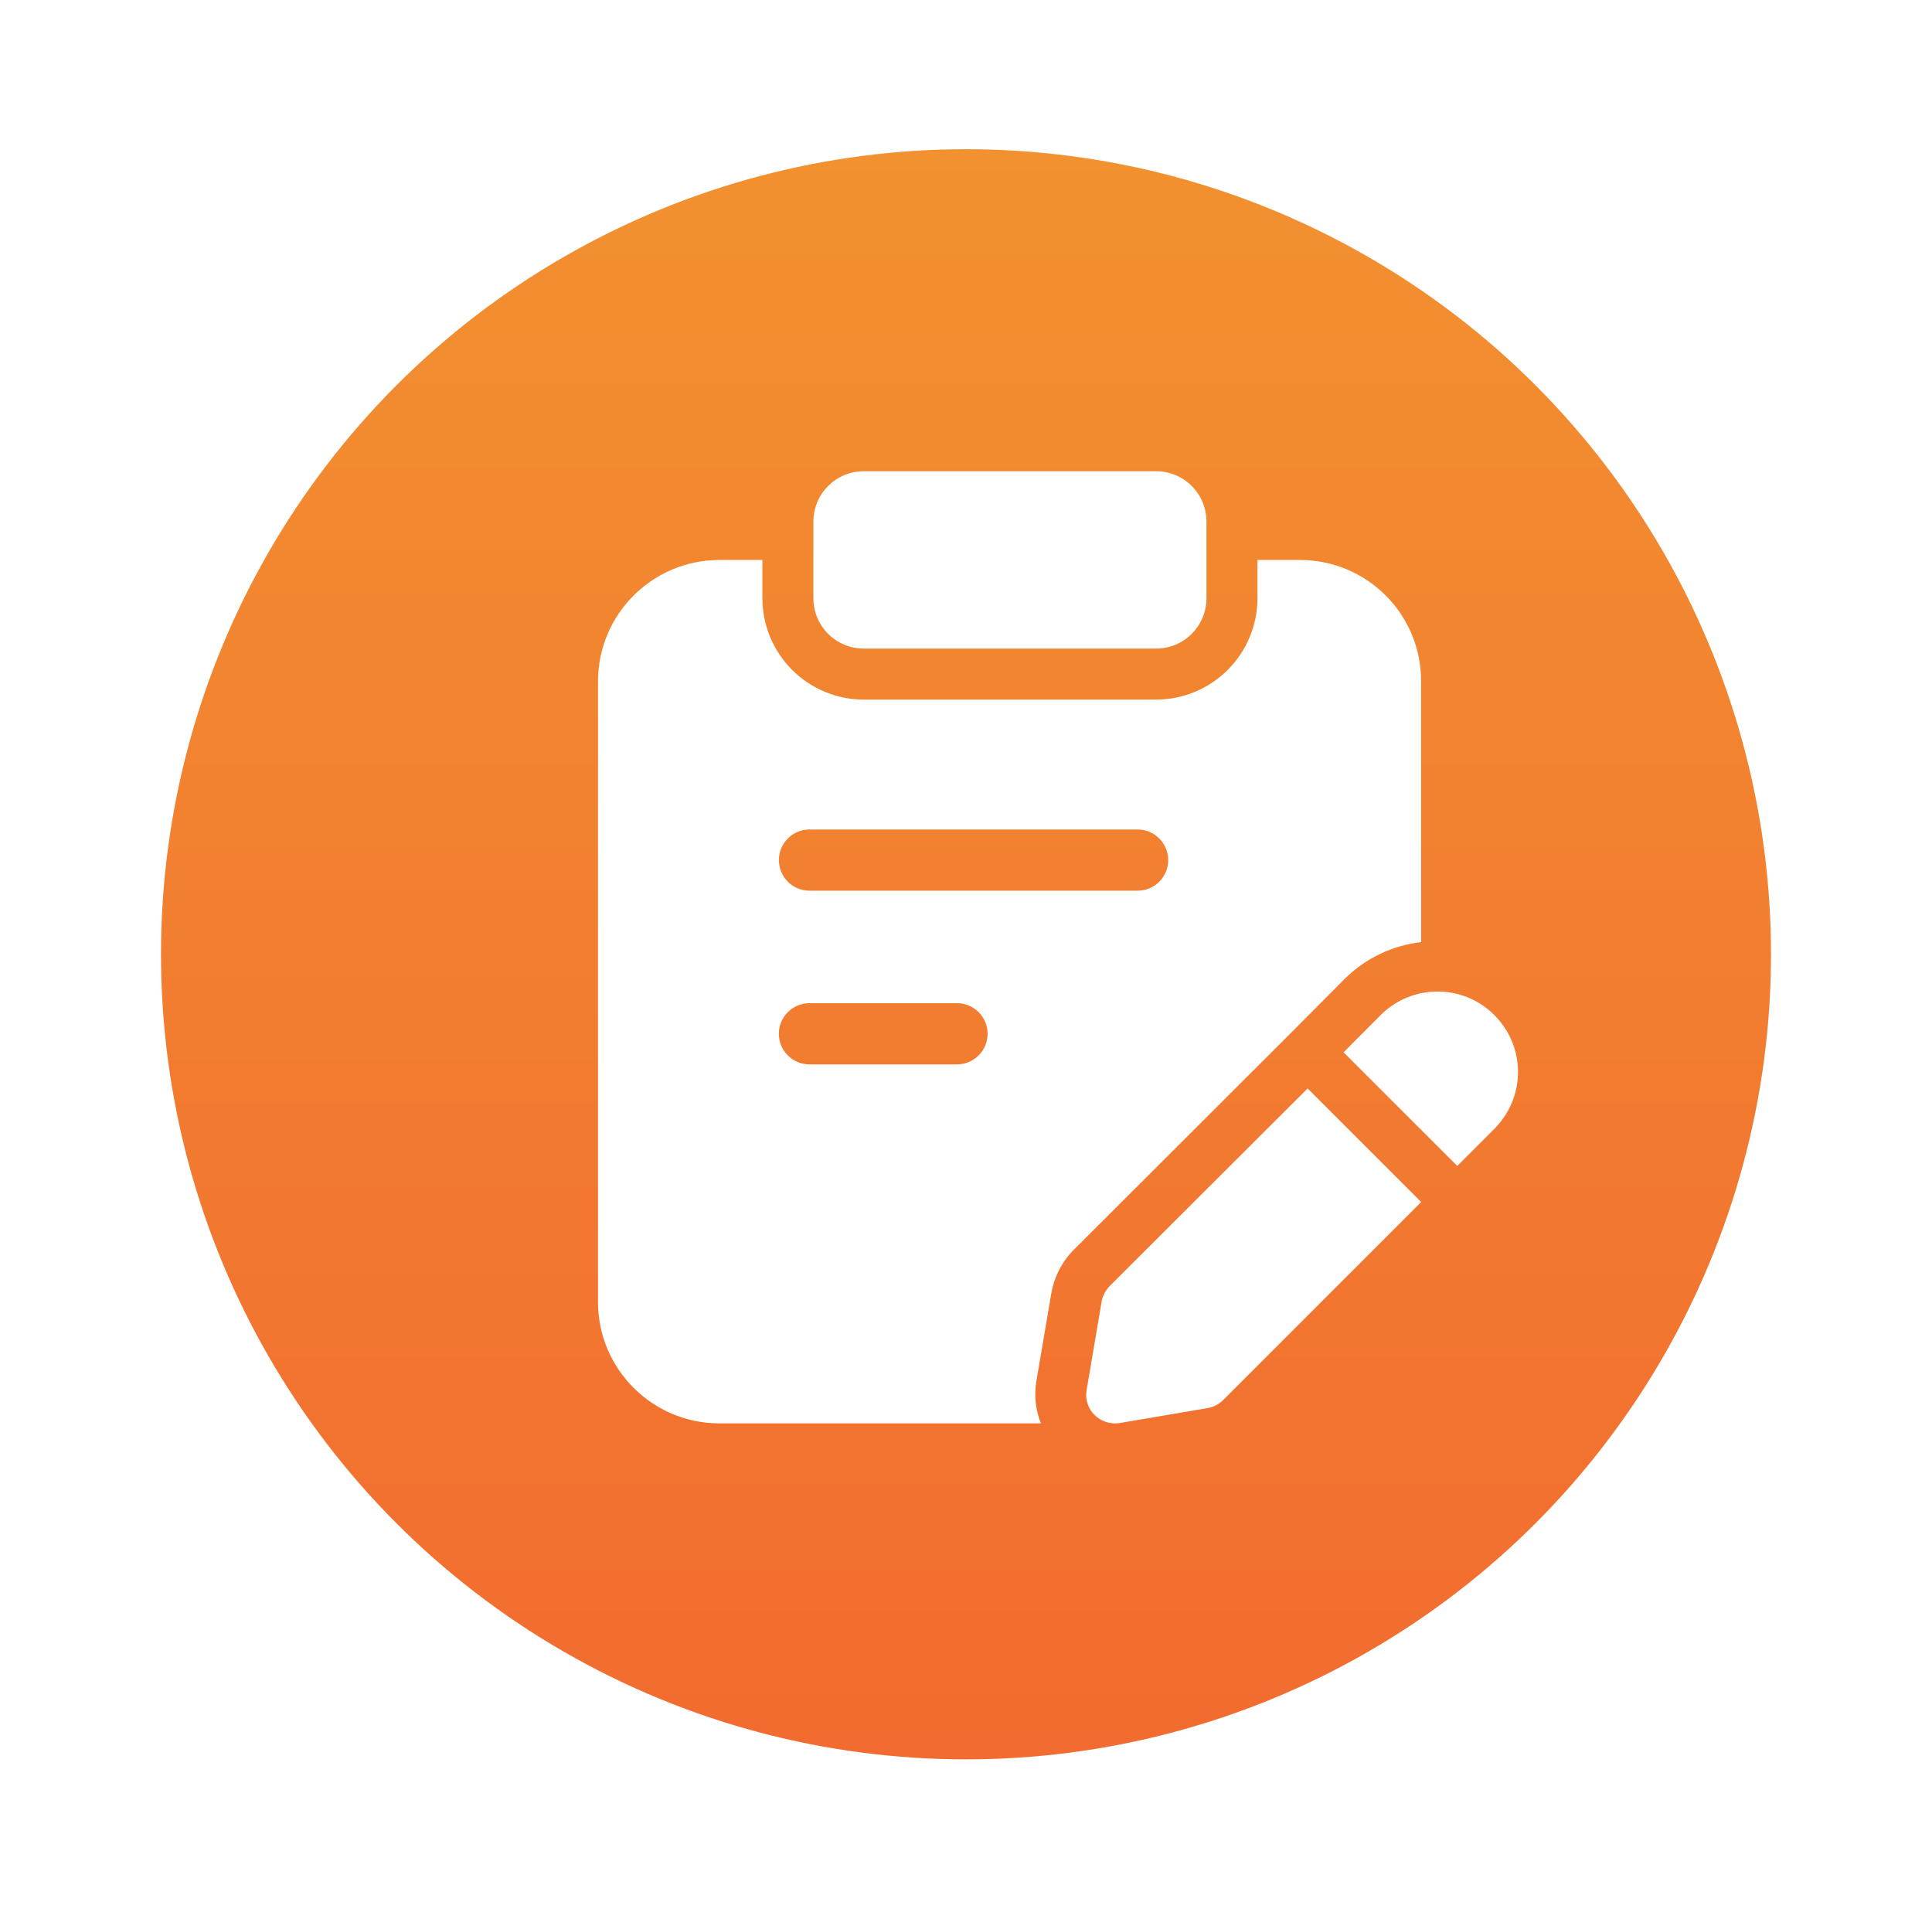
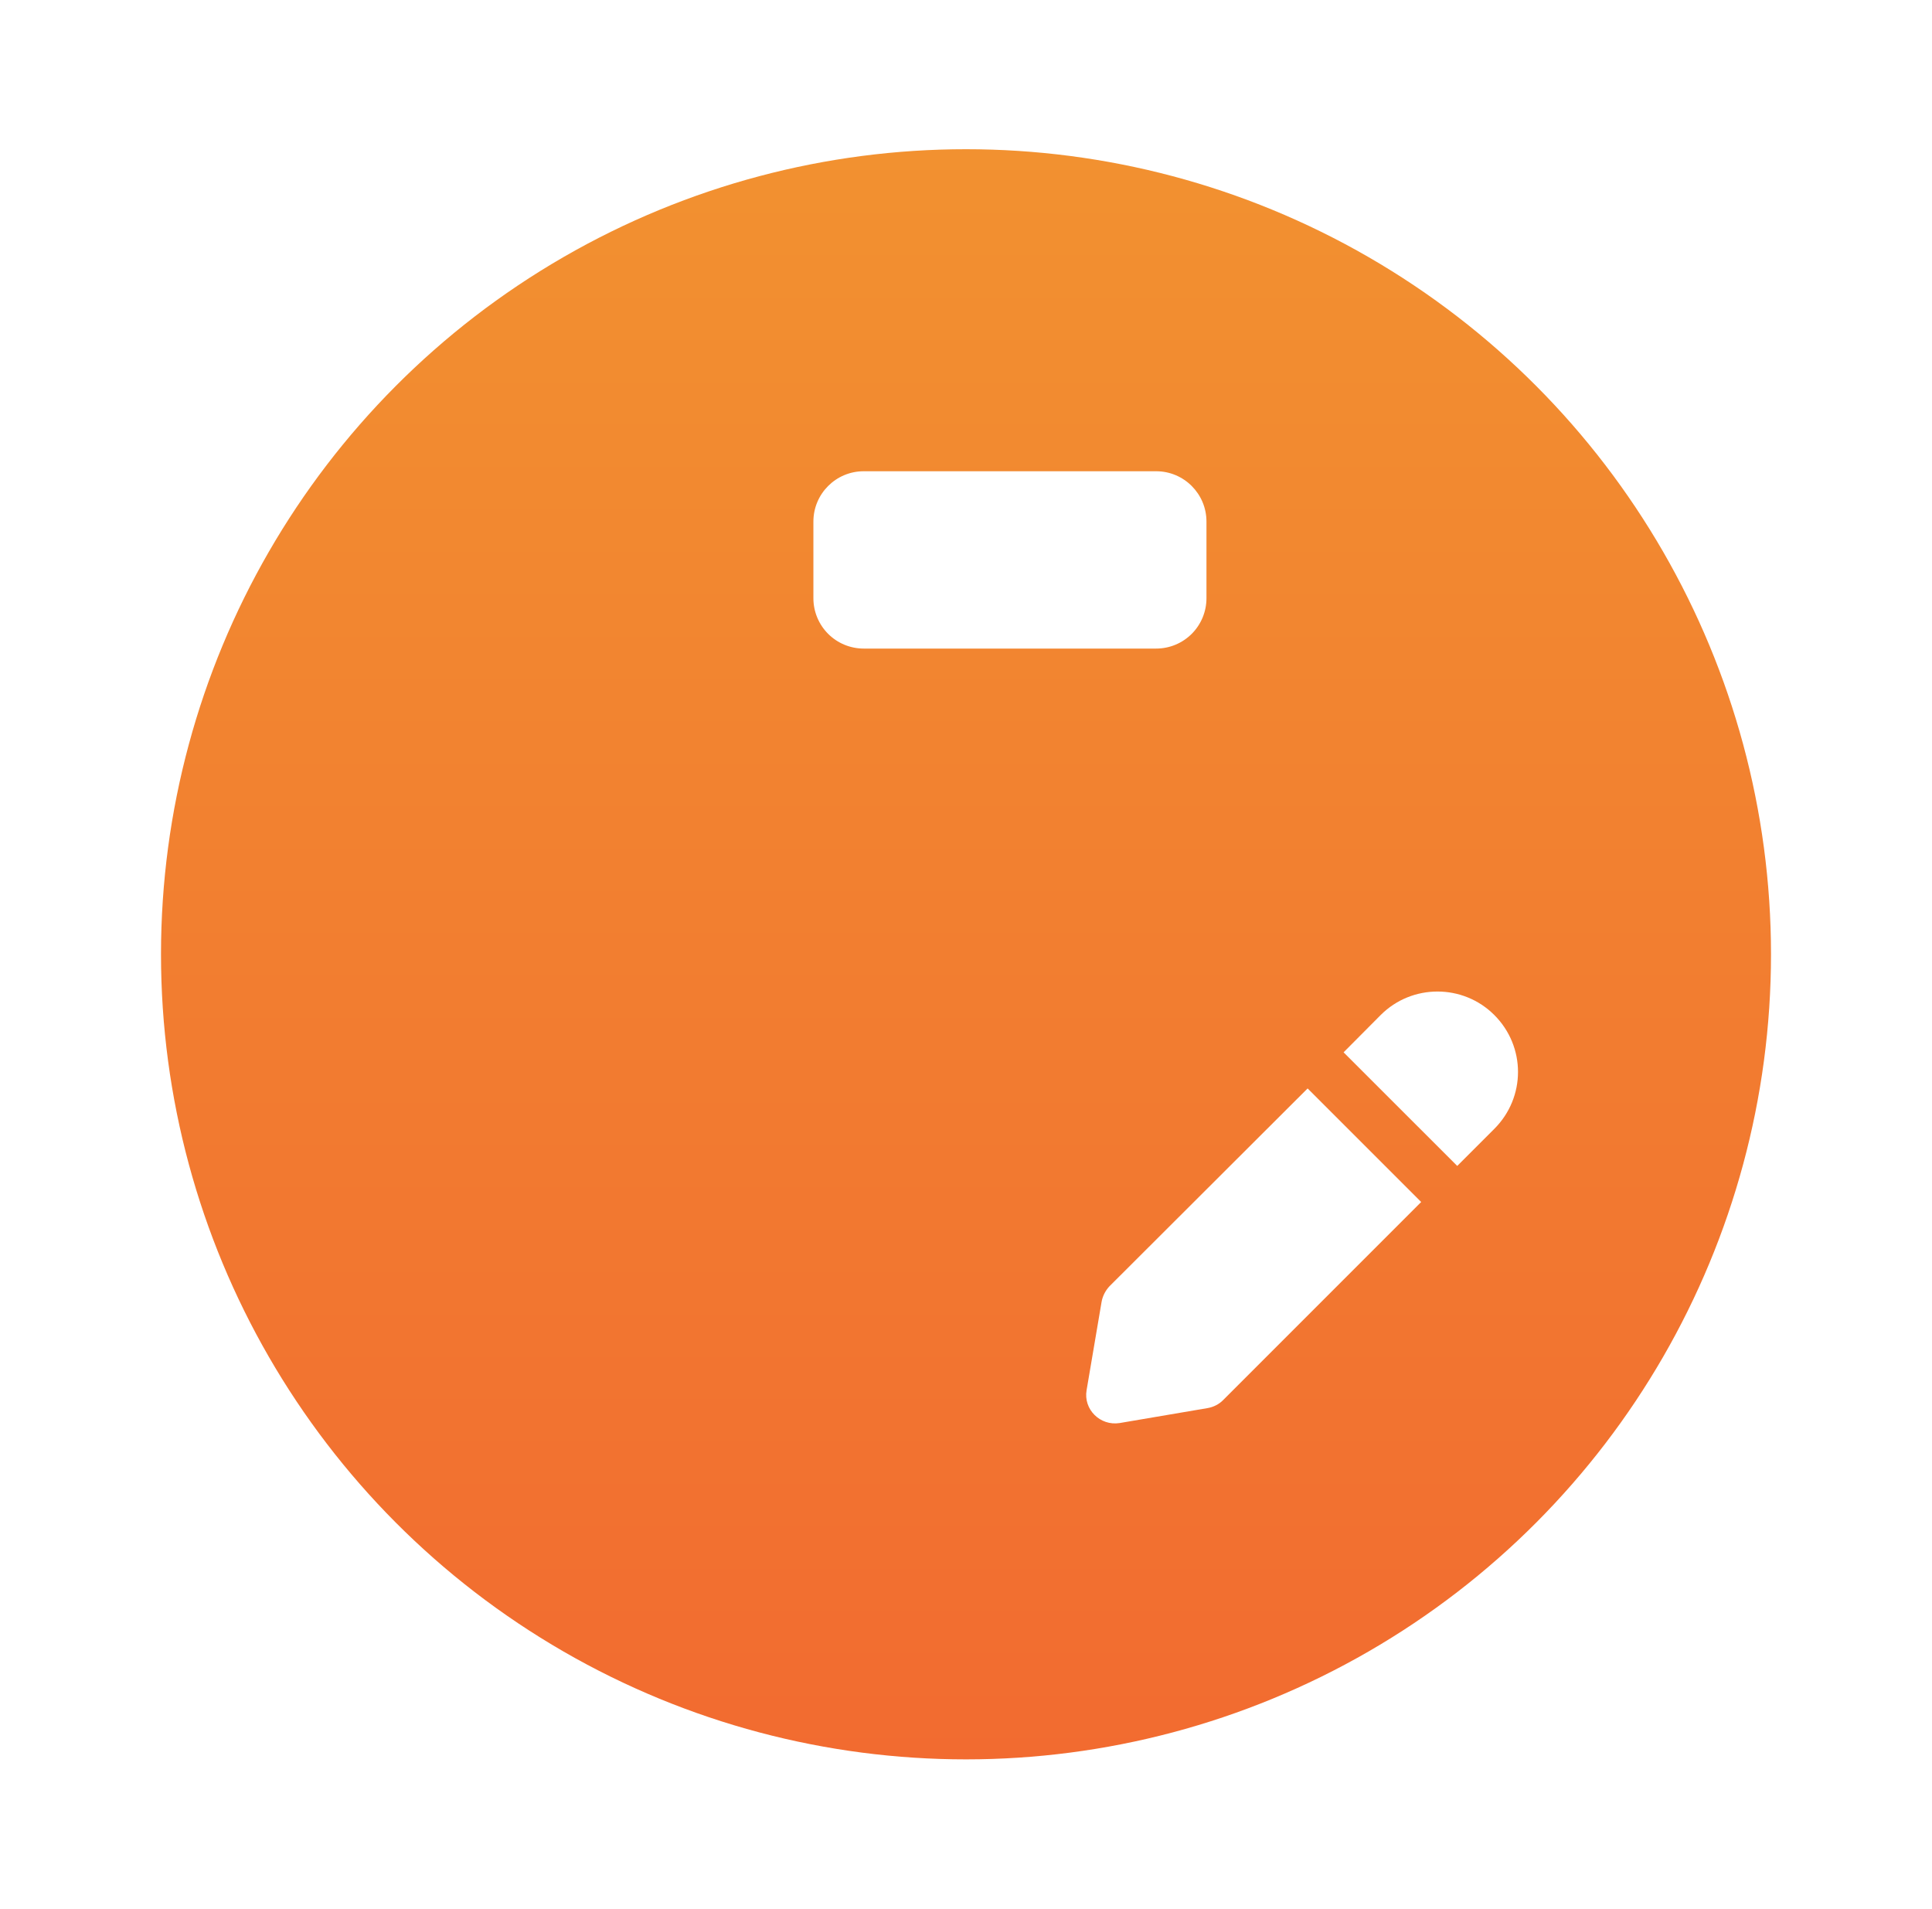
<svg xmlns="http://www.w3.org/2000/svg" width="84" height="83" viewBox="0 0 84 83" fill="none">
  <g filter="url(#filter0_d_1748_10489)">
    <circle cx="42" cy="38" r="35" fill="url(#paint0_linear_1748_10489)" />
    <path d="M50.267 24.709H37.553C36.973 24.709 36.416 24.479 36.006 24.069C35.596 23.658 35.365 23.102 35.365 22.522V19.188C35.365 17.98 36.345 17 37.553 17H50.267C51.475 17 52.455 17.98 52.455 19.188V22.522C52.455 22.809 52.398 23.093 52.288 23.359C52.178 23.624 52.017 23.866 51.814 24.069C51.611 24.272 51.37 24.433 51.104 24.543C50.839 24.653 50.554 24.709 50.267 24.709ZM64.969 40.639C63.609 39.279 61.391 39.279 60.031 40.639L58.417 42.262L63.358 47.201L64.969 45.59C66.344 44.216 66.344 42.013 64.969 40.639ZM56.853 43.832L48.234 52.436C48.057 52.628 47.938 52.864 47.894 53.116L47.244 56.945C47.096 57.787 47.835 58.512 48.678 58.379L52.507 57.728C52.758 57.684 52.994 57.566 53.172 57.388L61.79 48.769L56.853 43.832Z" fill="white" />
-     <path d="M56.513 20.858H54.672V22.521C54.671 23.689 54.206 24.809 53.38 25.635C52.554 26.461 51.435 26.925 50.267 26.927H37.553C36.385 26.926 35.265 26.461 34.439 25.635C33.613 24.809 33.149 23.69 33.148 22.521V20.858H31.278C28.365 20.858 26 23.224 26 26.136V53.116C26 56.028 28.365 58.393 31.278 58.393H45.258C45.025 57.813 44.956 57.18 45.059 56.563L45.708 52.745C45.823 52.068 46.133 51.442 46.601 50.932L56.01 41.536L58.457 39.076C59.355 38.182 60.528 37.616 61.788 37.47V26.151C61.792 25.456 61.658 24.768 61.395 24.125C61.131 23.482 60.743 22.898 60.253 22.406C59.762 21.914 59.179 21.524 58.538 21.258C57.896 20.992 57.208 20.857 56.513 20.858ZM41.608 42.786H35.194C34.841 42.786 34.502 42.646 34.253 42.397C34.003 42.147 33.863 41.809 33.863 41.456C33.863 41.103 34.003 40.765 34.253 40.515C34.502 40.266 34.841 40.126 35.194 40.126H41.608C41.961 40.126 42.3 40.266 42.549 40.515C42.799 40.765 42.939 41.103 42.939 41.456C42.939 41.809 42.799 42.147 42.549 42.397C42.3 42.646 41.961 42.786 41.608 42.786ZM49.461 35.235H35.195C34.842 35.235 34.504 35.095 34.254 34.846C34.005 34.596 33.865 34.258 33.865 33.905C33.865 33.552 34.005 33.213 34.254 32.964C34.504 32.714 34.842 32.574 35.195 32.574H49.461C49.814 32.574 50.152 32.714 50.402 32.964C50.651 33.213 50.792 33.552 50.792 33.905C50.792 34.258 50.651 34.596 50.402 34.846C50.152 35.095 49.814 35.235 49.461 35.235Z" fill="white" />
  </g>
  <defs>
    <filter id="filter0_d_1748_10489" x="0.636" y="0.123" width="82.728" height="82.728" filterUnits="userSpaceOnUse" color-interpolation-filters="sRGB">
      <feFlood flood-opacity="0" result="BackgroundImageFix" />
      <feColorMatrix in="SourceAlpha" type="matrix" values="0 0 0 0 0 0 0 0 0 0 0 0 0 0 0 0 0 0 127 0" result="hardAlpha" />
      <feOffset dy="3.487" />
      <feGaussianBlur stdDeviation="3.182" />
      <feComposite in2="hardAlpha" operator="out" />
      <feColorMatrix type="matrix" values="0 0 0 0 0.295 0 0 0 0 0.367 0 0 0 0 0.475 0 0 0 0.25 0" />
      <feBlend mode="normal" in2="BackgroundImageFix" result="effect1_dropShadow_1748_10489" />
      <feBlend mode="normal" in="SourceGraphic" in2="effect1_dropShadow_1748_10489" result="shape" />
    </filter>
    <linearGradient id="paint0_linear_1748_10489" x1="42" y1="3" x2="42" y2="73" gradientUnits="userSpaceOnUse">
      <stop stop-color="#F29130" />
      <stop offset="1" stop-color="#F26B30" />
    </linearGradient>
  </defs>
</svg>